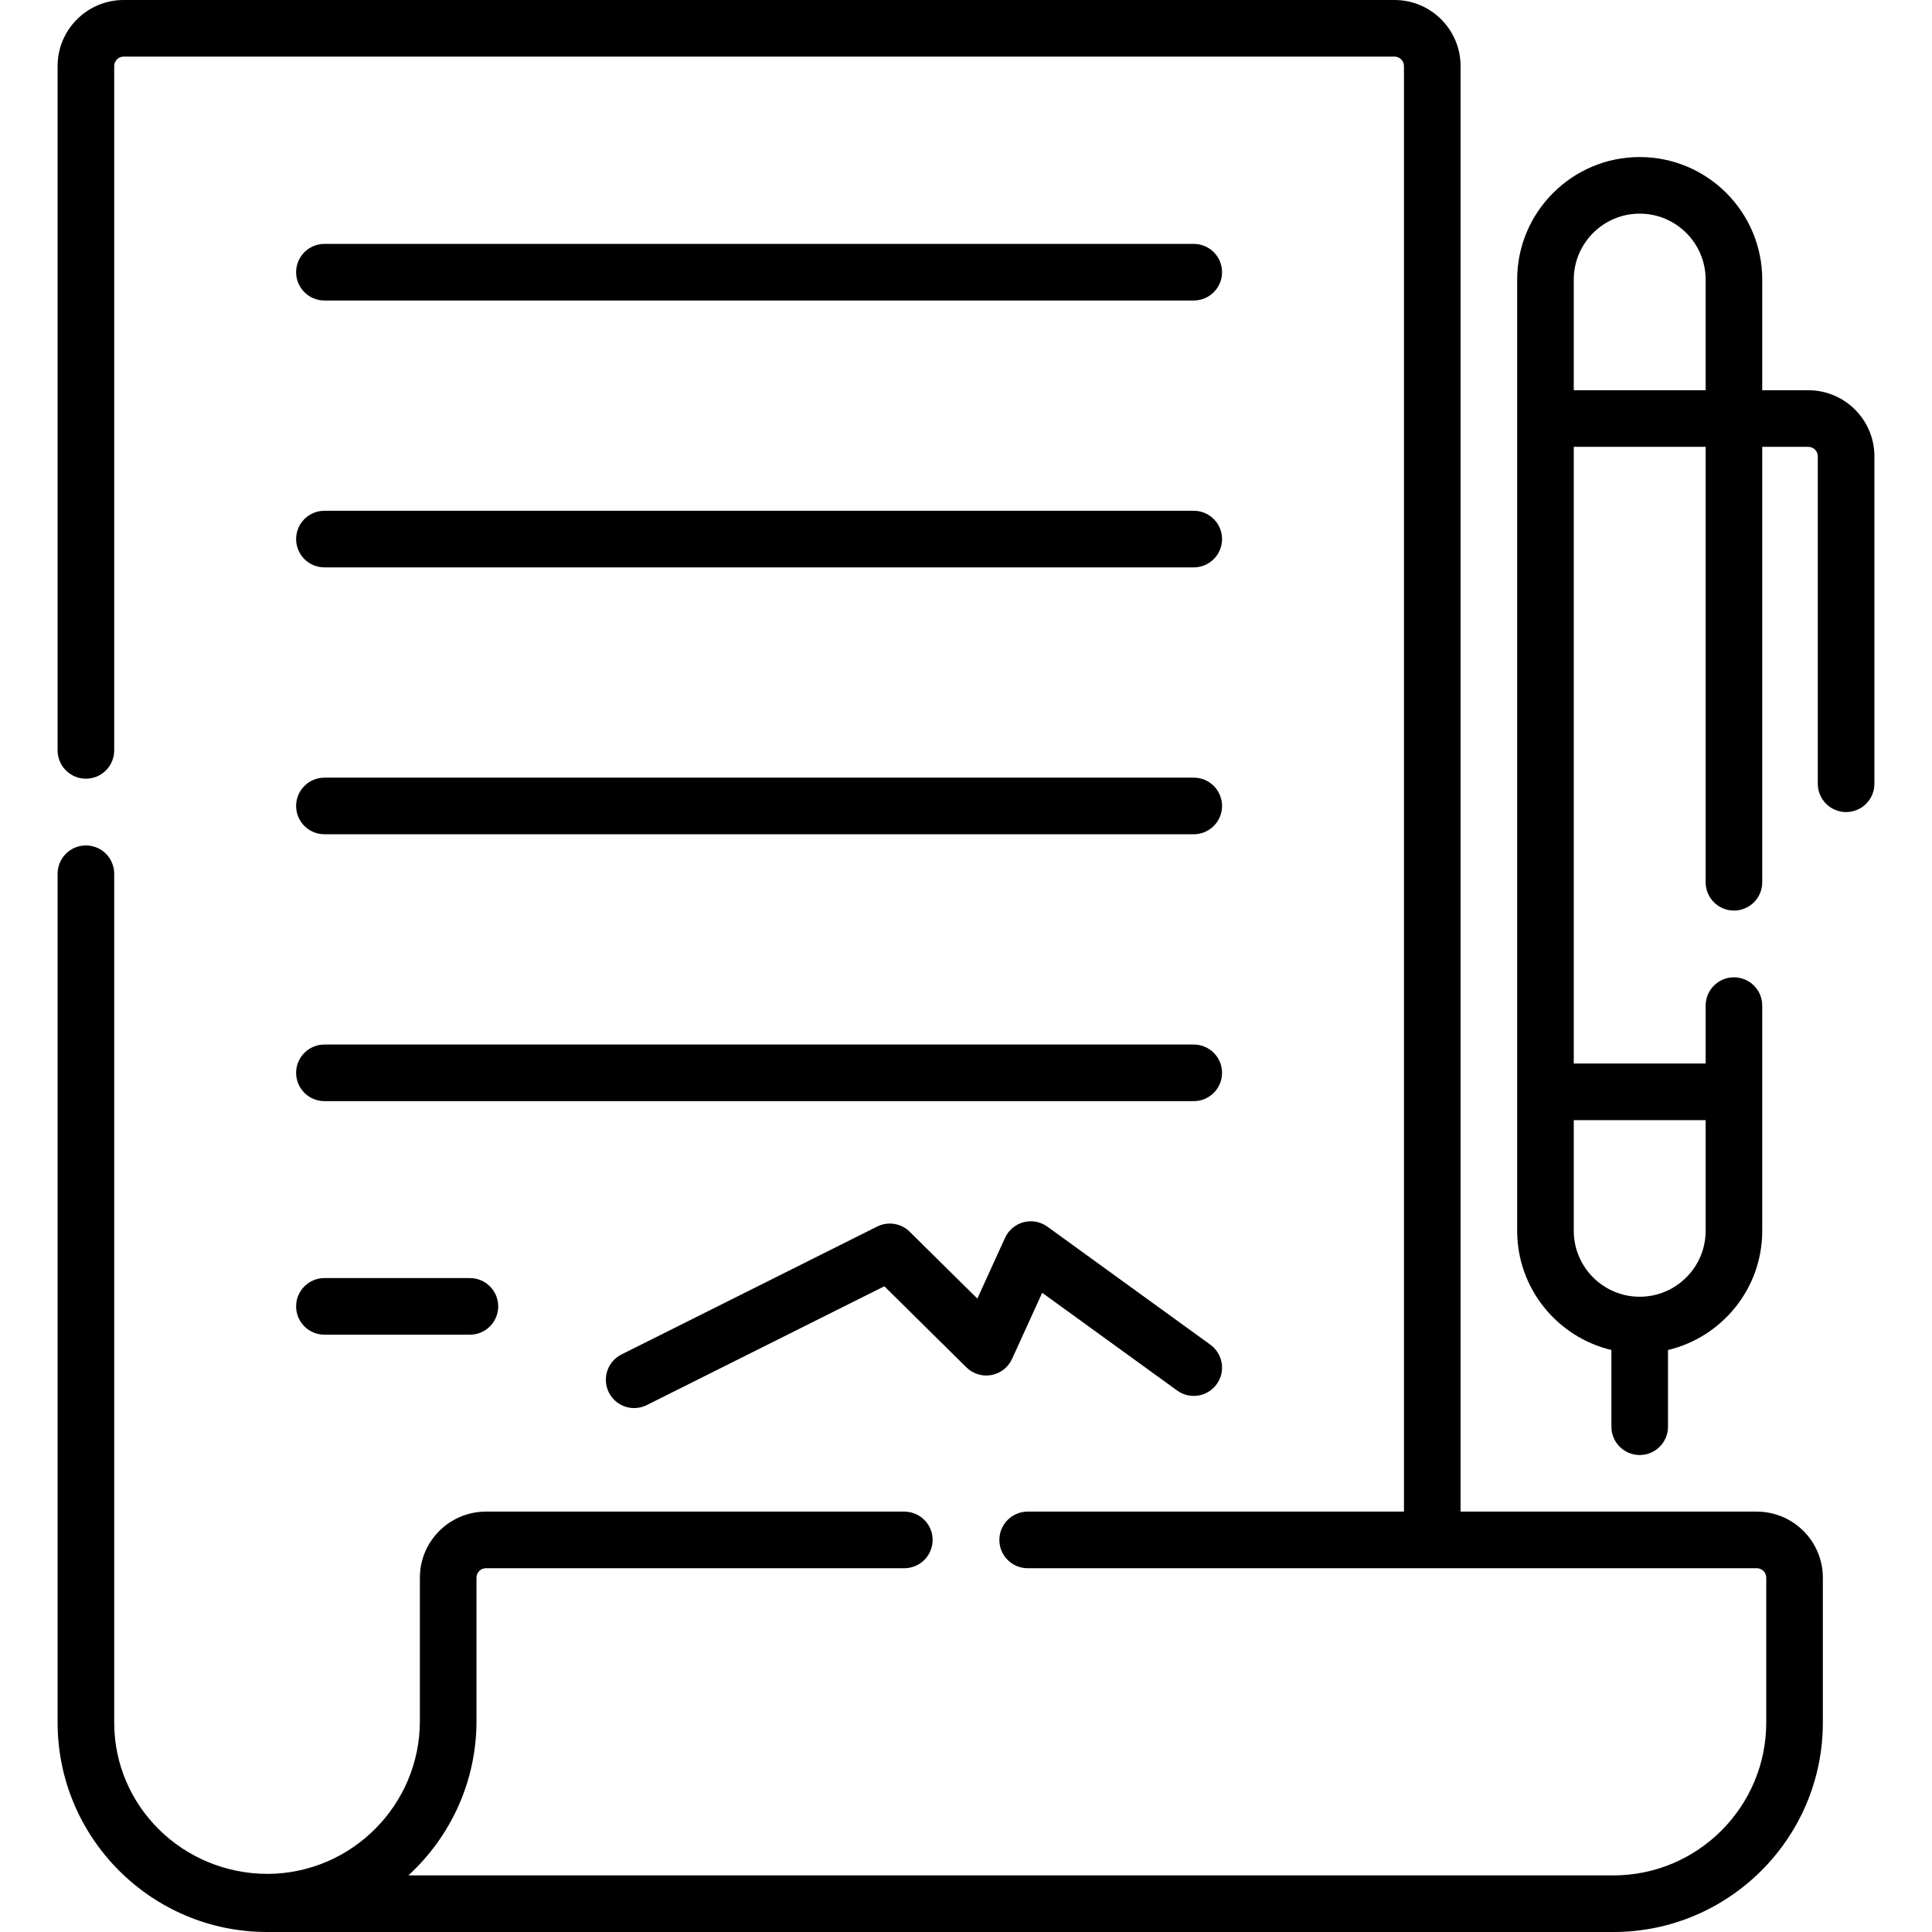
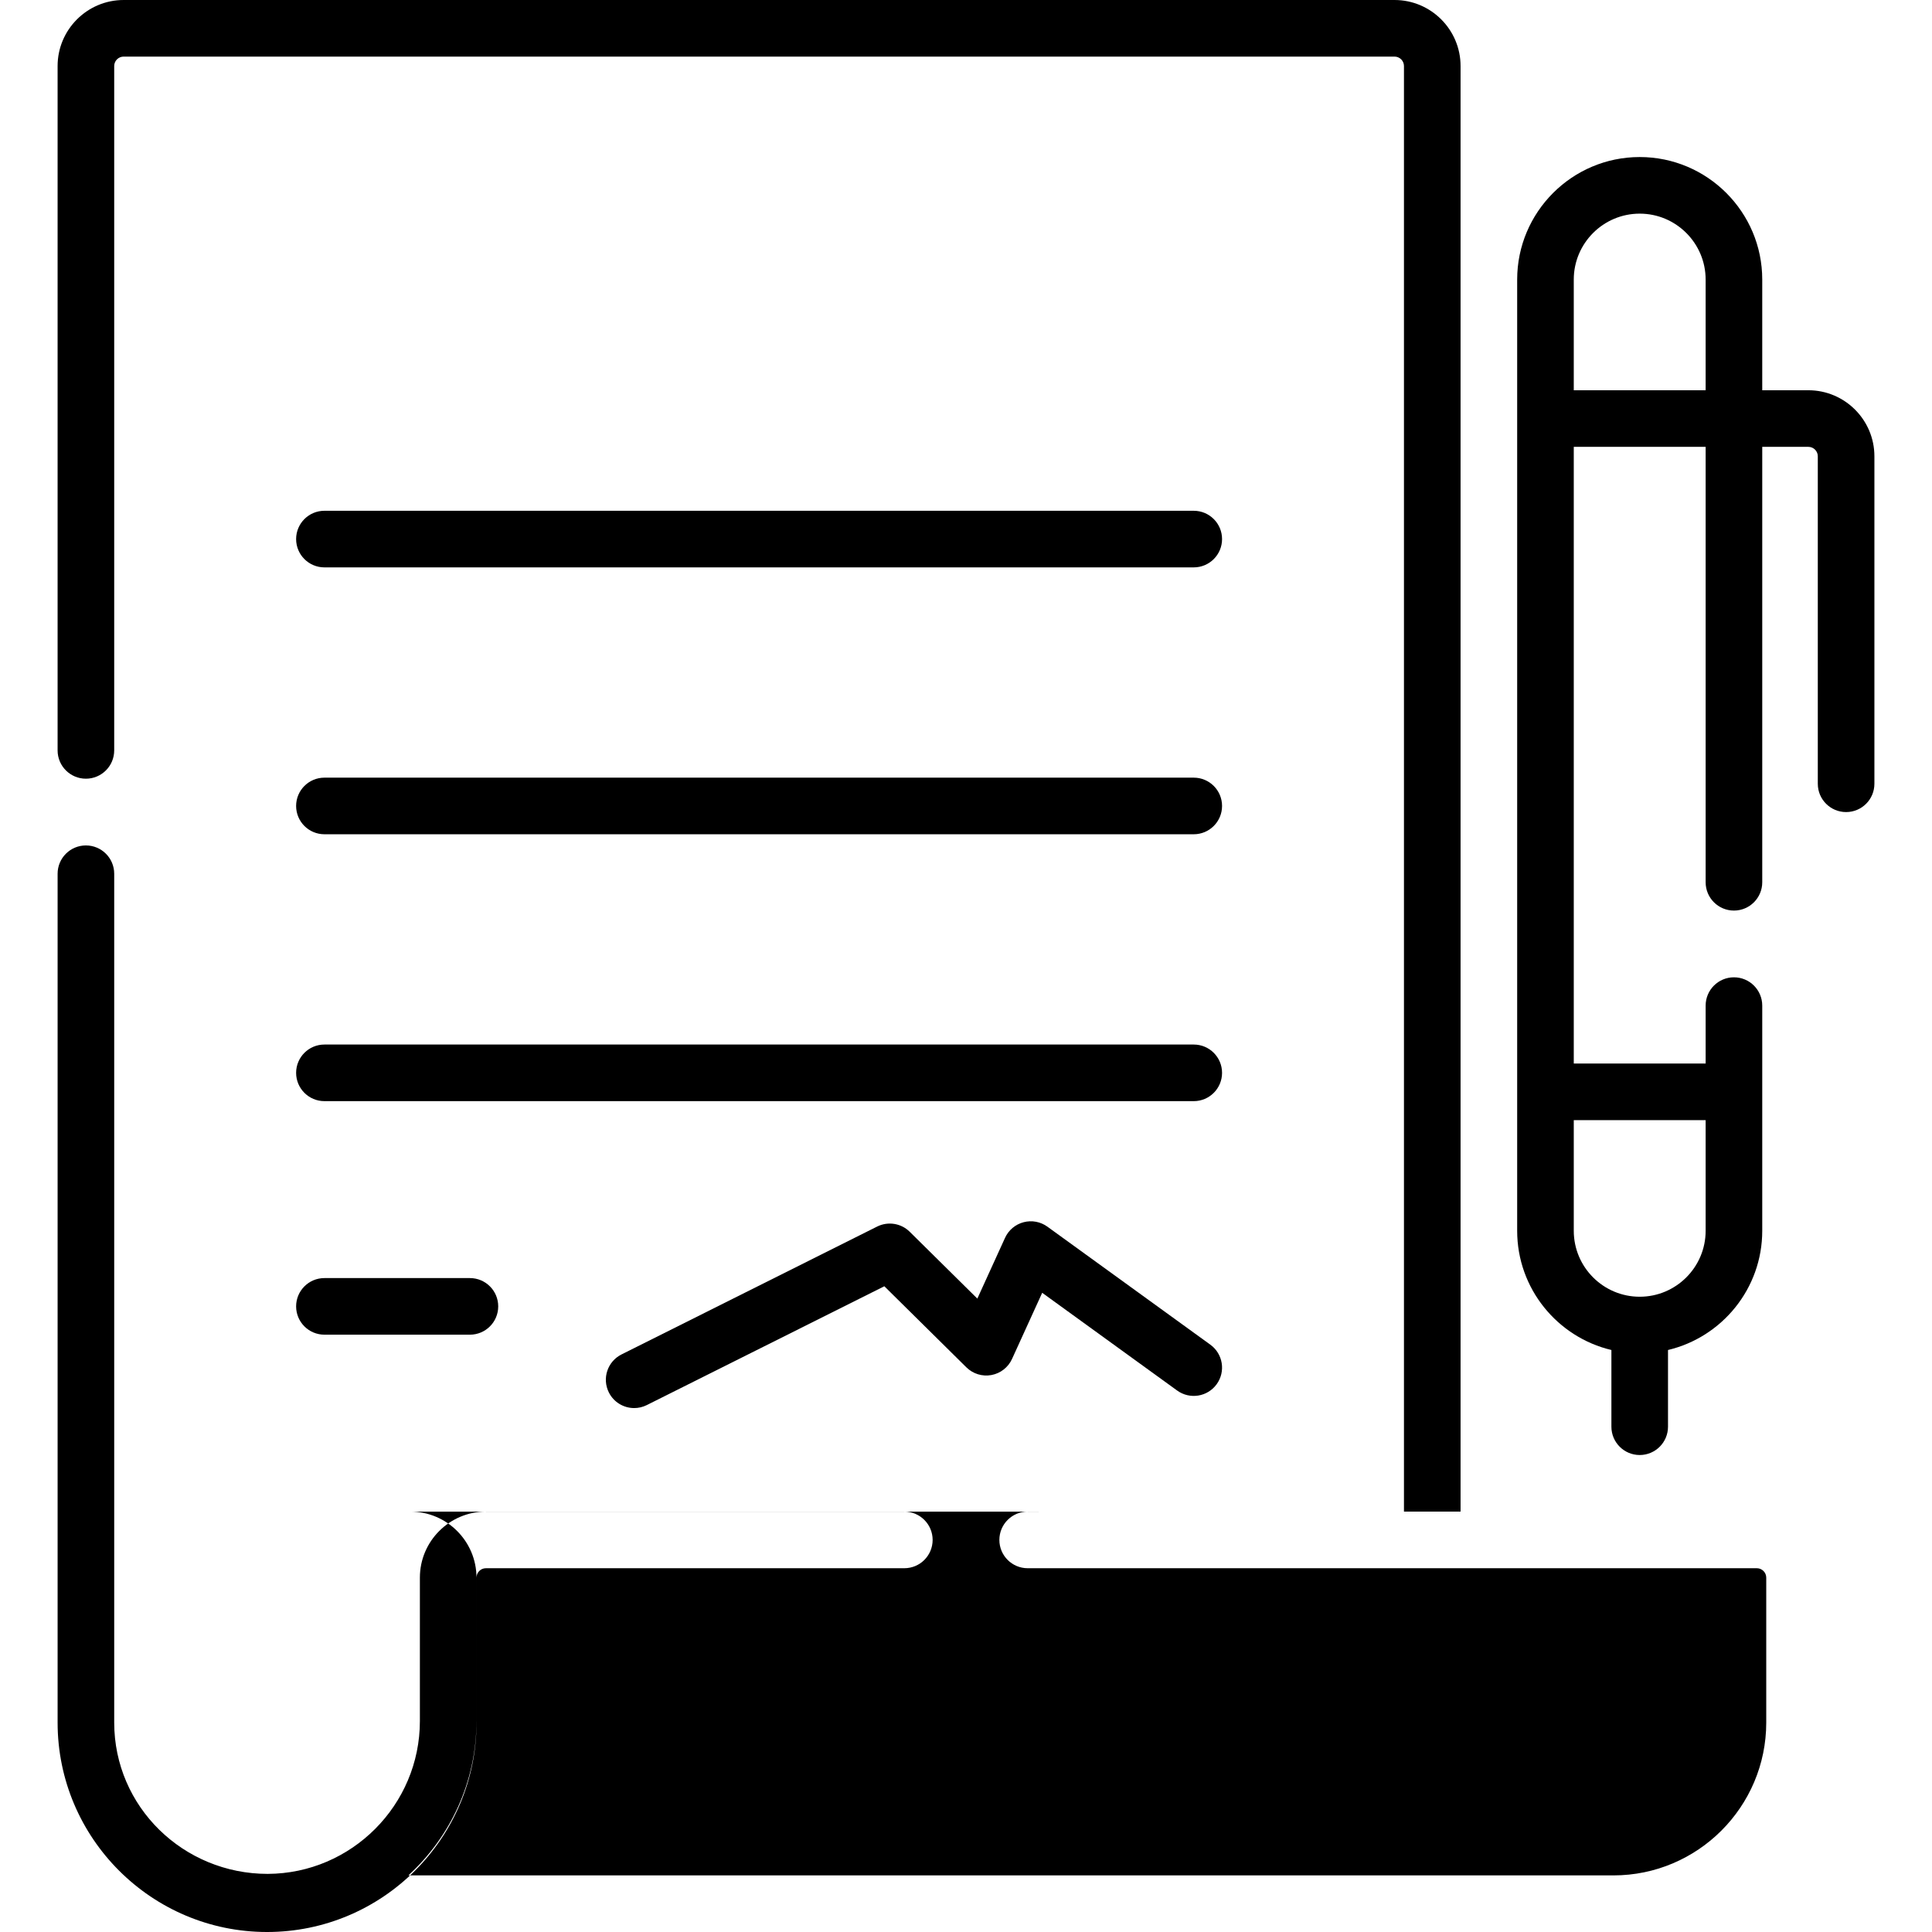
<svg xmlns="http://www.w3.org/2000/svg" id="Capa_1" height="512" viewBox="0 0 512 512" width="512">
  <g>
-     <path d="m85.974 79.636h230.383c4.142 0 7.5-3.358 7.5-7.5s-3.358-7.5-7.5-7.5h-230.383c-4.142 0-7.5 3.358-7.5 7.5s3.358 7.5 7.5 7.5z" />
    <path d="m85.974 150.362h230.383c4.142 0 7.5-3.358 7.5-7.5s-3.358-7.5-7.5-7.5h-230.383c-4.142 0-7.5 3.358-7.5 7.5s3.358 7.5 7.5 7.5z" />
    <path d="m85.974 221.087h230.383c4.142 0 7.5-3.358 7.5-7.5s-3.358-7.5-7.5-7.5h-230.383c-4.142 0-7.5 3.358-7.5 7.5 0 4.143 3.358 7.5 7.5 7.5z" />
    <path d="m85.974 291.814h230.383c4.142 0 7.5-3.358 7.5-7.5s-3.358-7.5-7.5-7.5h-230.383c-4.142 0-7.5 3.358-7.5 7.5s3.358 7.5 7.5 7.5z" />
    <path d="m85.974 353.704h38.559c4.142 0 7.5-3.358 7.5-7.5s-3.358-7.5-7.5-7.5h-38.559c-4.142 0-7.5 3.358-7.5 7.5s3.358 7.5 7.5 7.5z" />
    <path d="m277.57 325.079c-1.822-1.319-4.138-1.75-6.314-1.177-2.175.574-3.977 2.093-4.91 4.14l-7.34 16.099-17.926-17.717c-2.285-2.257-5.754-2.809-8.628-1.373l-67.749 33.891c-3.705 1.853-5.205 6.358-3.352 10.063 1.314 2.627 3.962 4.147 6.713 4.146 1.128 0 2.273-.255 3.35-.794l62.943-31.487 21.744 21.49c1.743 1.723 4.217 2.485 6.627 2.042s4.452-2.035 5.469-4.265l7.995-17.534 35.764 25.902c3.356 2.429 8.044 1.679 10.474-1.675 2.43-3.355 1.68-8.044-1.675-10.474z" />
    <path d="m479.235 103.42h-12.223v-29.33c0-17.906-14.567-32.473-32.474-32.473-17.906 0-32.473 14.567-32.473 32.473v252.085c0 15.324 10.673 28.194 24.973 31.589v20.331c0 4.142 3.358 7.5 7.5 7.5s7.5-3.358 7.5-7.5v-20.331c14.301-3.395 24.974-16.265 24.974-31.589v-59.678c0-4.142-3.358-7.5-7.5-7.5s-7.5 3.358-7.5 7.5v15.347h-34.947v-163.424h34.947v115.391c0 4.142 3.358 7.5 7.5 7.5s7.5-3.358 7.5-7.5v-115.391h12.223c1.378 0 2.5 1.122 2.5 2.5v86.787c0 4.142 3.358 7.5 7.5 7.5s7.5-3.358 7.5-7.5v-86.787c0-9.649-7.851-17.5-17.5-17.5zm-27.223 193.424v29.331c0 9.635-7.839 17.473-17.474 17.473s-17.473-7.838-17.473-17.473v-29.331zm-34.947-193.424v-29.33c0-9.635 7.838-17.473 17.473-17.473s17.474 7.838 17.474 17.473v29.33z" />
-     <path d="m465.573 400.595h-78.508v-383.095c0-9.649-7.851-17.5-17.5-17.5h-336.8c-9.649 0-17.5 7.851-17.5 17.5v181.363c0 4.142 3.358 7.5 7.5 7.5s7.5-3.358 7.5-7.5v-181.363c0-1.378 1.122-2.5 2.5-2.5h336.8c1.378 0 2.5 1.122 2.5 2.5v383.095h-99.722c-4.142 0-7.5 3.358-7.5 7.5s3.358 7.5 7.5 7.5h193.23c1.378 0 2.5 1.122 2.5 2.5v38.401c0 22.334-18.17 40.504-40.504 40.504h-319.349c11.086-10.161 18.053-24.748 18.053-40.901v-38.004c0-1.378 1.122-2.5 2.5-2.5h110.884c4.142 0 7.5-3.358 7.5-7.5s-3.358-7.5-7.5-7.5h-110.884c-9.649 0-17.5 7.851-17.5 17.5v38.004c0 22.24-18.094 40.407-40.334 40.499-22.334 0-40.673-17.768-40.673-40.102v-224.947c0-4.142-3.358-7.5-7.5-7.5s-7.5 3.358-7.5 7.5v224.947c0 30.605 24.899 55.504 55.504 55.504h356.8c30.605 0 55.504-24.899 55.504-55.504v-38.401c-.001-9.65-7.851-17.5-17.501-17.5z" />
+     <path d="m465.573 400.595h-78.508v-383.095c0-9.649-7.851-17.5-17.5-17.5h-336.8c-9.649 0-17.5 7.851-17.5 17.5v181.363c0 4.142 3.358 7.5 7.5 7.5s7.5-3.358 7.5-7.5v-181.363c0-1.378 1.122-2.5 2.5-2.5h336.8c1.378 0 2.5 1.122 2.5 2.5v383.095h-99.722c-4.142 0-7.5 3.358-7.5 7.5s3.358 7.5 7.5 7.5h193.23c1.378 0 2.5 1.122 2.5 2.5v38.401c0 22.334-18.17 40.504-40.504 40.504h-319.349c11.086-10.161 18.053-24.748 18.053-40.901v-38.004c0-1.378 1.122-2.5 2.5-2.5h110.884c4.142 0 7.5-3.358 7.5-7.5s-3.358-7.5-7.5-7.5h-110.884c-9.649 0-17.5 7.851-17.5 17.5v38.004c0 22.24-18.094 40.407-40.334 40.499-22.334 0-40.673-17.768-40.673-40.102v-224.947c0-4.142-3.358-7.5-7.5-7.5s-7.5 3.358-7.5 7.5v224.947c0 30.605 24.899 55.504 55.504 55.504c30.605 0 55.504-24.899 55.504-55.504v-38.401c-.001-9.65-7.851-17.5-17.501-17.5z" />
  </g>
</svg>